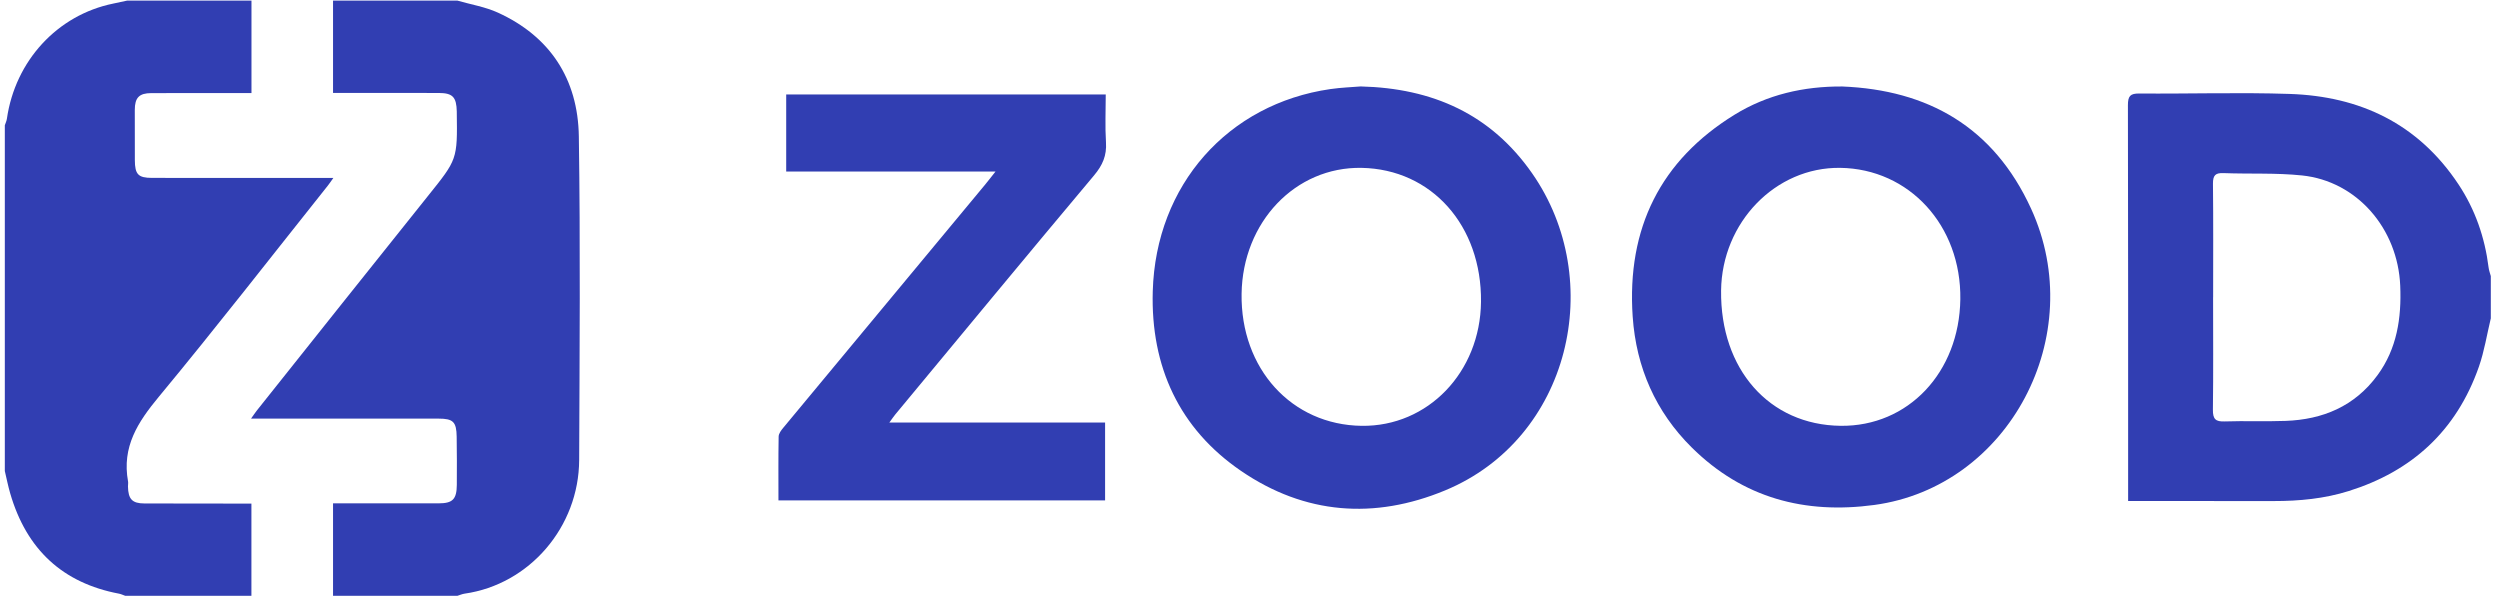
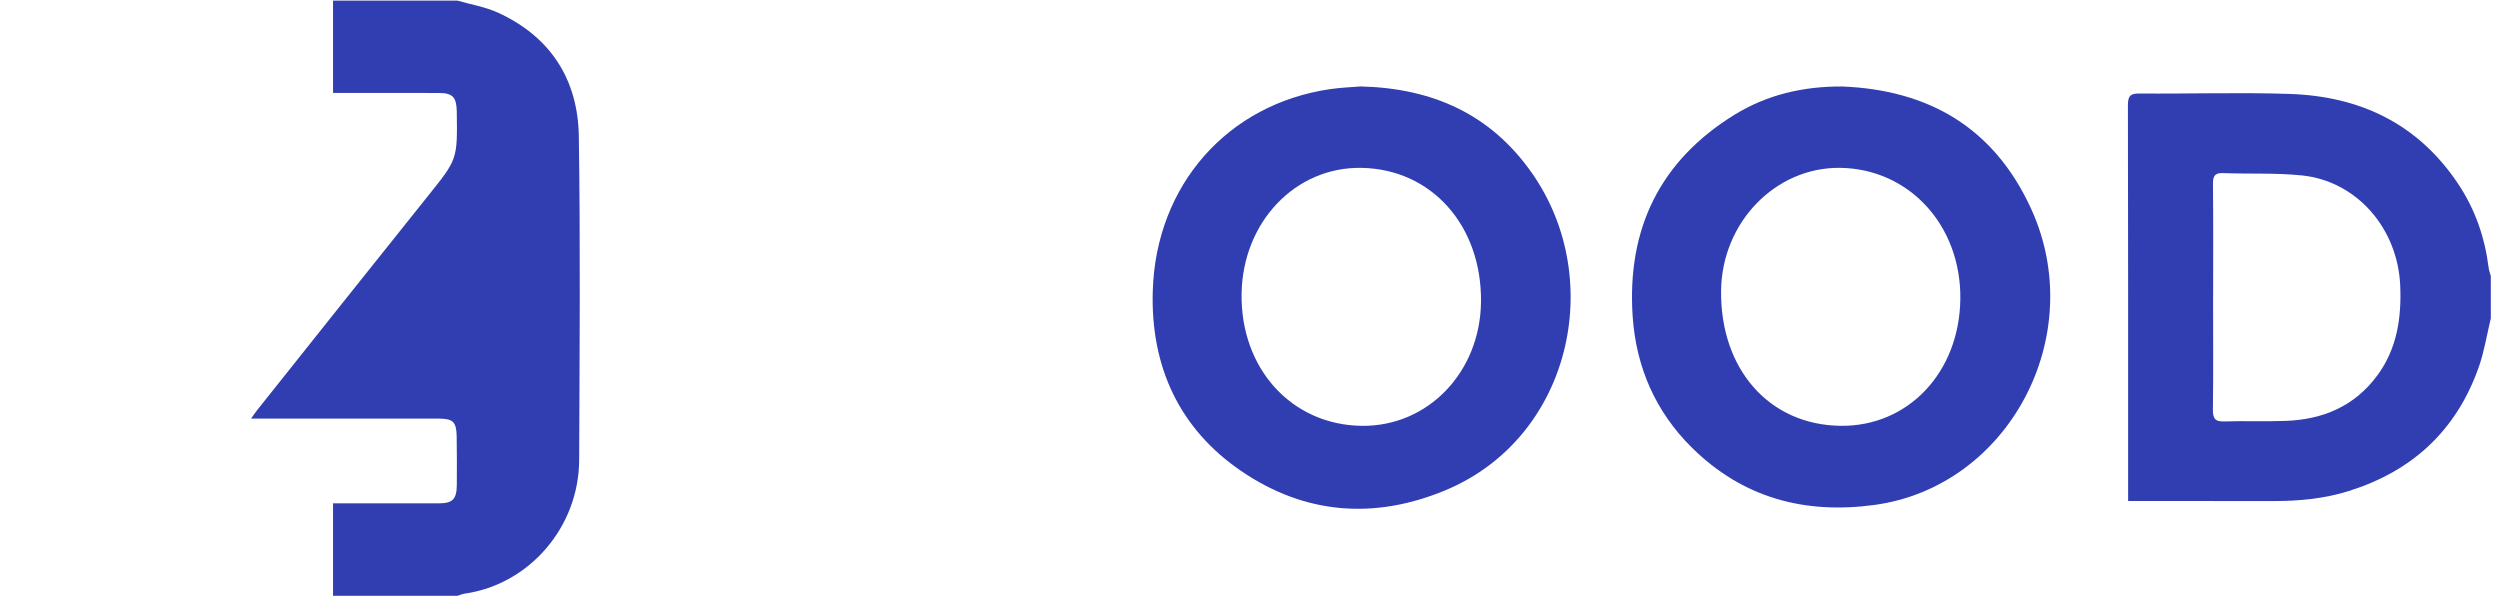
<svg xmlns="http://www.w3.org/2000/svg" width="252" height="61" viewBox="0 0 252 61" fill="none">
  <g clip-path="url(#clip0_30_364)">
-     <path d="M0.486 47.492C0.486 35.871 0.486 24.248 0.486 12.627C0.557 12.41 0.662 12.199 0.694 11.976C1.532 6.126 5.788 1.511 11.41 0.362C11.882 0.266 12.35 0.161 12.82 0.06C16.995 0.06 21.173 0.06 25.349 0.06V9.378C24.85 9.378 24.501 9.378 24.153 9.378C21.185 9.38 18.217 9.378 15.249 9.386C14.026 9.39 13.589 9.844 13.587 11.081C13.585 12.769 13.587 14.457 13.593 16.146C13.599 17.581 13.932 17.93 15.326 17.932C20.901 17.936 26.479 17.934 32.054 17.934C32.524 17.934 32.996 17.934 33.605 17.934C33.341 18.303 33.198 18.522 33.035 18.724C27.373 25.831 21.796 33.011 16.003 40.002C13.895 42.548 12.27 45.035 12.908 48.536C12.937 48.698 12.898 48.872 12.9 49.041C12.924 50.312 13.327 50.745 14.552 50.749C17.781 50.762 21.009 50.758 24.237 50.762C24.554 50.762 24.869 50.762 25.343 50.762V60.057H12.624C12.415 59.985 12.209 59.881 11.994 59.841C6.348 58.774 2.675 55.418 1.024 49.718C0.813 48.986 0.664 48.234 0.488 47.49L0.486 47.492Z" fill="#313EB2" />
    <path d="M46.101 0.06C47.472 0.457 48.913 0.688 50.201 1.278C55.408 3.66 58.261 7.918 58.347 13.758C58.509 24.623 58.423 35.492 58.38 46.359C58.355 53.135 53.353 58.91 46.837 59.839C46.587 59.875 46.344 59.985 46.099 60.06H33.57V50.739C37.246 50.739 40.733 50.743 44.22 50.737C45.627 50.735 46.033 50.328 46.047 48.879C46.062 47.259 46.056 45.637 46.033 44.018C46.011 42.522 45.678 42.197 44.212 42.197C38.407 42.193 32.605 42.197 26.8 42.197C26.356 42.197 25.911 42.197 25.304 42.197C25.565 41.833 25.721 41.589 25.9 41.366C31.643 34.158 37.378 26.942 43.141 19.75C46.09 16.071 46.113 16.091 46.044 11.352C46.044 11.318 46.044 11.285 46.044 11.251C46.011 9.781 45.635 9.378 44.232 9.372C41.82 9.362 39.406 9.368 36.994 9.366C35.896 9.366 34.795 9.366 33.57 9.366V0.06C37.748 0.06 41.925 0.06 46.101 0.06Z" fill="#313EB2" />
    <path d="M251.074 32.086C250.682 33.714 250.422 35.392 249.874 36.961C247.597 43.466 243.079 47.516 236.749 49.498C234.294 50.269 231.767 50.508 229.212 50.506C224.709 50.502 220.207 50.504 215.704 50.502C215.353 50.502 215.001 50.502 214.515 50.502C214.515 50.044 214.515 49.683 214.515 49.324C214.515 36.418 214.523 23.514 214.494 10.608C214.492 9.673 214.737 9.418 215.637 9.426C220.694 9.467 225.757 9.3 230.808 9.469C237.838 9.702 243.742 12.43 247.83 18.606C249.492 21.118 250.475 23.935 250.851 26.97C250.886 27.262 250.998 27.546 251.074 27.831V32.088V32.086ZM223.084 29.958H223.08C223.08 33.74 223.11 37.521 223.061 41.303C223.049 42.256 223.343 42.511 224.234 42.481C226.285 42.41 228.343 42.503 230.395 42.426C234.12 42.288 237.342 40.975 239.66 37.808C241.61 35.145 242.08 32.068 241.943 28.806C241.702 23.033 237.577 18.258 232.039 17.684C229.422 17.413 226.767 17.55 224.13 17.449C223.333 17.419 223.059 17.652 223.067 18.513C223.108 22.328 223.084 26.143 223.084 29.96V29.958Z" fill="#313EB2" />
    <path d="M137.141 8.712C144.414 8.886 150.282 11.513 154.44 17.473C161.955 28.24 158.302 44.205 145.651 49.439C138.547 52.378 131.54 51.875 125.095 47.467C118.893 43.224 115.98 36.983 116.198 29.359C116.503 18.628 123.784 10.469 134.103 8.979C135.197 8.821 136.307 8.785 137.143 8.714L137.141 8.712ZM137.255 42.924C143.927 43.011 149.207 37.528 149.285 30.43C149.369 22.737 144.303 17.051 137.245 16.921C130.575 16.798 125.254 22.384 125.152 29.619C125.045 37.167 130.197 42.831 137.255 42.924Z" fill="#313EB2" />
    <path d="M185.708 8.718C194.306 9.067 200.945 12.772 204.731 21.03C210.594 33.829 202.493 49.066 188.924 50.901C181.947 51.843 175.686 50.222 170.516 45.095C166.91 41.52 164.927 37.064 164.574 31.912C163.965 22.987 167.405 16.158 174.817 11.579C178.132 9.531 181.818 8.692 185.708 8.718ZM185.532 42.922C192.339 43.004 197.499 37.547 197.601 30.162C197.703 22.741 192.452 17.007 185.479 16.92C178.973 16.839 173.566 22.415 173.486 29.285C173.394 37.23 178.345 42.837 185.532 42.922Z" fill="#313EB2" />
-     <path d="M78.468 50.44C78.468 48.247 78.45 46.124 78.487 44.004C78.493 43.712 78.73 43.388 78.934 43.143C85.707 34.974 92.491 26.811 99.27 18.646C99.58 18.273 99.874 17.888 100.351 17.288H79.249V9.522H111.459C111.459 11.134 111.381 12.745 111.483 14.345C111.569 15.691 111.136 16.658 110.283 17.677C103.568 25.676 96.917 33.733 90.247 41.775C90.081 41.977 89.934 42.198 89.646 42.589H111.393V50.438H78.468V50.44Z" fill="#313EB2" />
  </g>
  <defs>
    <clipPath id="clip0_30_364">
      <rect width="250.588" height="60" fill="white" transform="translate(0.486 0.06)" />
    </clipPath>
  </defs>
</svg>